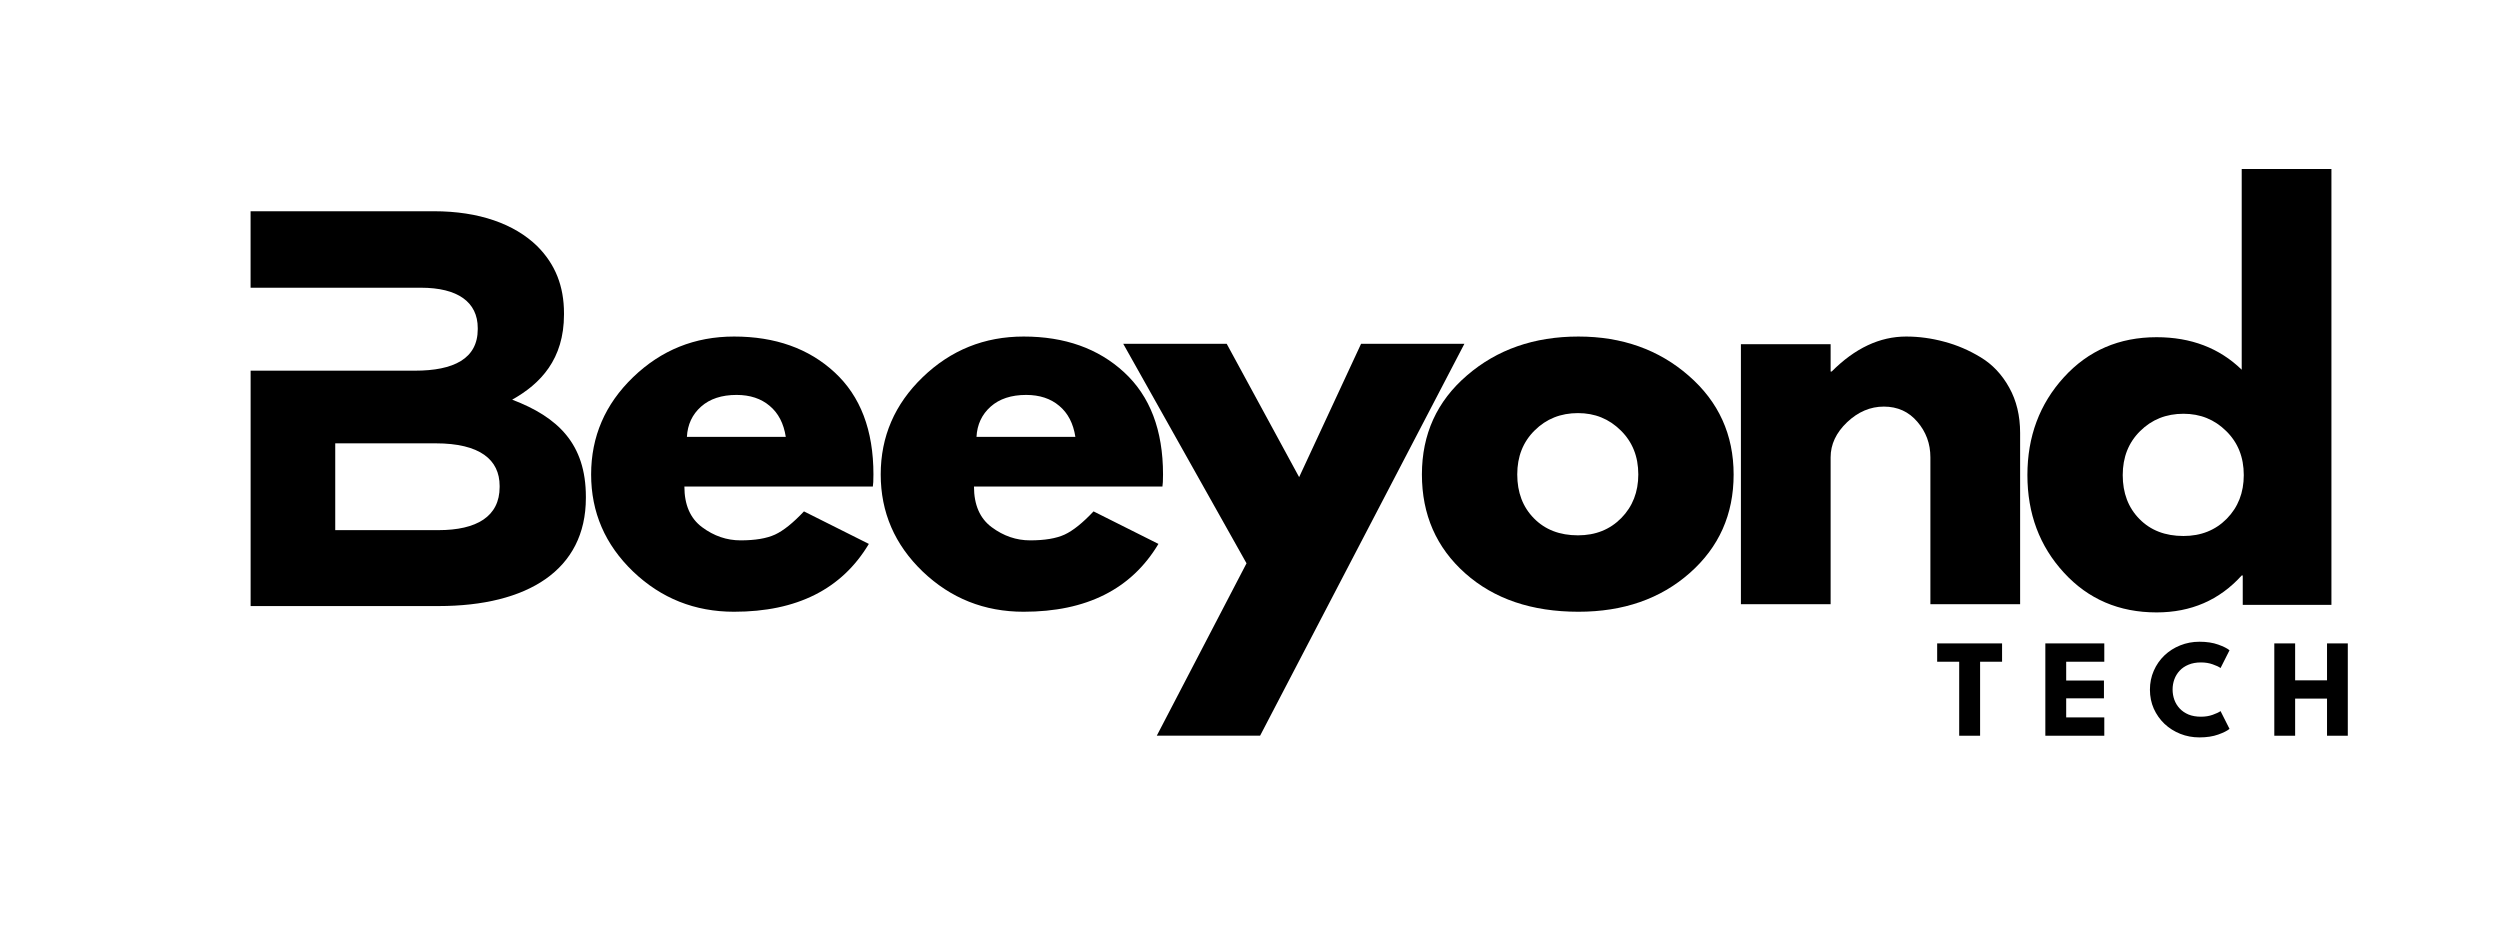
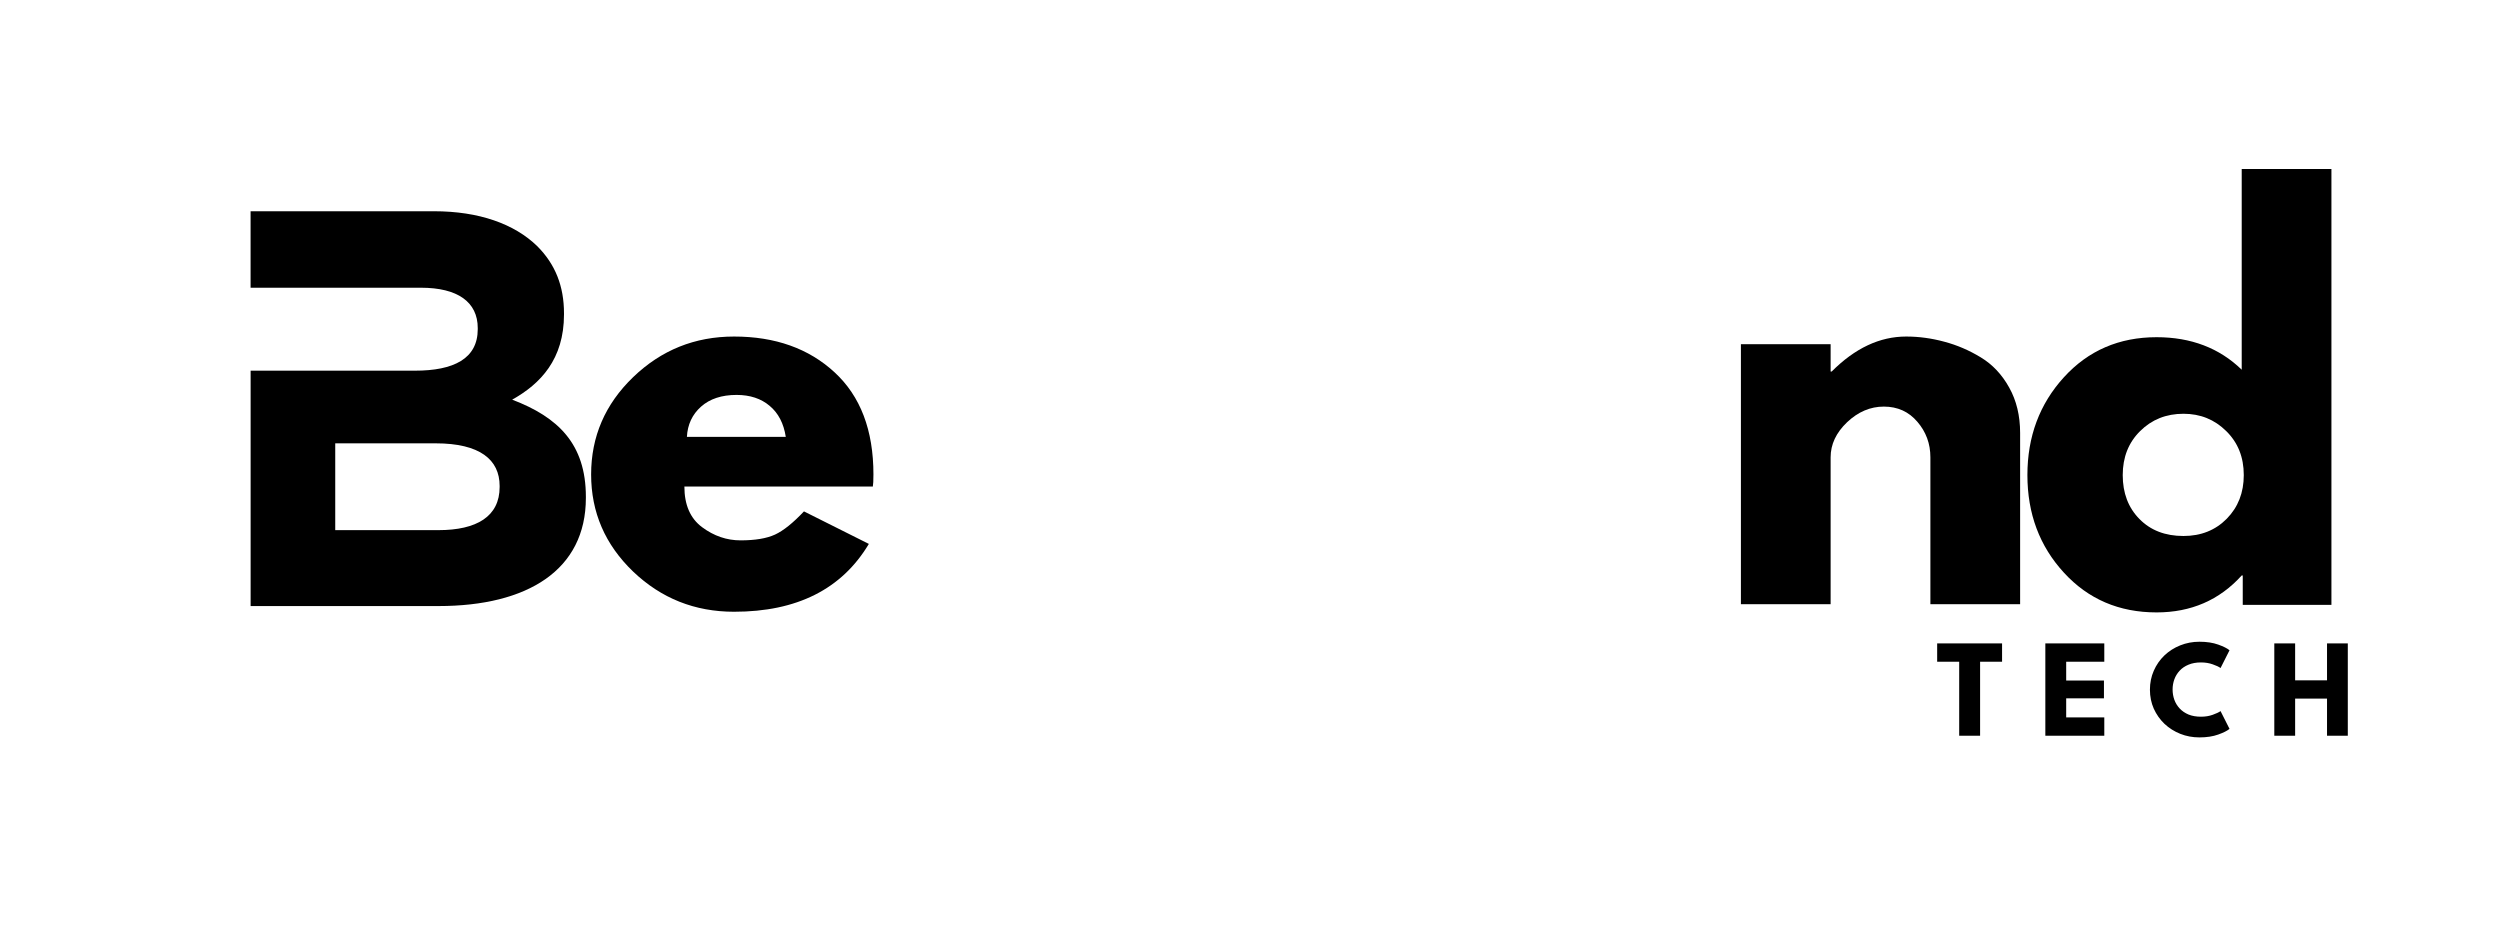
<svg xmlns="http://www.w3.org/2000/svg" width="1716" height="653" viewBox="0 0 1716 653" fill="none">
  <path d="M599.118 333.974H469.766C469.766 346.554 473.825 355.863 481.941 361.874C490.057 367.91 498.833 370.903 508.318 370.903C518.311 370.903 526.199 369.584 531.957 366.946C537.765 364.258 544.385 358.931 551.841 351.018L596.379 373.338C577.839 404.382 546.997 419.904 503.854 419.904C476.919 419.904 453.838 410.723 434.562 392.309C415.337 373.845 405.75 351.627 405.75 325.655C405.75 299.683 415.337 277.44 434.562 258.899C453.838 240.308 476.919 231 503.854 231C532.109 231 555.113 239.192 572.842 255.551C590.622 271.936 599.524 295.295 599.524 325.655C599.524 329.865 599.372 332.63 599.118 333.974ZM471.491 299.886H539.363C537.942 290.629 534.239 283.527 528.304 278.581C522.42 273.585 514.837 271.074 505.579 271.074C495.358 271.074 487.242 273.762 481.231 279.088C475.194 284.44 471.948 291.364 471.491 299.886Z" fill="black" />
-   <path d="M797.892 333.974H668.54C668.54 346.554 672.598 355.863 680.715 361.874C688.831 367.91 697.606 370.903 707.092 370.903C717.085 370.903 724.973 369.584 730.731 366.946C736.539 364.258 743.159 358.931 750.615 351.018L795.153 373.338C776.613 404.382 745.771 419.904 702.628 419.904C675.693 419.904 652.612 410.723 633.336 392.309C614.111 373.845 604.524 351.627 604.524 325.655C604.524 299.683 614.111 277.44 633.336 258.899C652.612 240.308 675.693 231 702.628 231C730.883 231 753.887 239.192 771.616 255.551C789.396 271.936 798.298 295.295 798.298 325.655C798.298 329.865 798.146 332.63 797.892 333.974ZM670.265 299.886H738.137C736.716 290.629 733.013 283.527 727.078 278.581C721.194 273.585 713.611 271.074 704.353 271.074C694.132 271.074 686.016 273.762 680.005 279.088C673.968 284.44 670.722 291.364 670.265 299.886Z" fill="black" />
-   <path d="M934.237 236H1005.15L864.945 504.95H794.03L855.611 386.657L771 236H842.017L891.728 327.51L934.237 236Z" fill="black" />
-   <path d="M1005.73 393.527C985.892 375.874 976 353.25 976 325.655C976 298.06 986.297 275.411 1006.94 257.682C1027.56 239.902 1053.05 231 1083.44 231C1113.39 231 1138.63 239.979 1159.12 257.885C1179.67 275.741 1189.96 298.364 1189.96 325.757C1189.96 353.098 1179.92 375.62 1159.83 393.324C1139.74 411.053 1114.28 419.904 1083.44 419.904C1051.43 419.904 1025.53 411.129 1005.73 393.527ZM1053.41 295.422C1045.42 303.285 1041.44 313.354 1041.44 325.655C1041.44 337.982 1045.24 348.025 1052.9 355.786C1060.54 363.573 1070.6 367.453 1083.13 367.453C1095.16 367.453 1105.07 363.497 1112.86 355.584C1120.62 347.67 1124.53 337.703 1124.53 325.655C1124.53 313.354 1120.49 303.285 1112.45 295.422C1104.46 287.509 1094.7 283.552 1083.13 283.552C1071.29 283.552 1061.37 287.509 1053.41 295.422Z" fill="black" />
  <path d="M1194.96 414.73V236.276H1256.54V255.044H1257.25C1273.21 239.015 1290.25 231 1308.39 231C1317.16 231 1325.89 232.192 1334.56 234.551C1343.29 236.859 1351.63 240.435 1359.62 245.305C1367.66 250.175 1374.15 257.073 1379.1 266.001C1384.1 274.929 1386.61 285.328 1386.61 297.147V414.73H1325.02V313.887C1325.02 304.553 1322.03 296.437 1316.1 289.538C1310.21 282.589 1302.53 279.088 1293.07 279.088C1283.78 279.088 1275.36 282.69 1267.81 289.842C1260.3 297.02 1256.54 305.035 1256.54 313.887V414.73H1194.96Z" fill="black" />
  <path d="M1416.67 393.066C1399.95 374.881 1391.61 352.562 1391.61 326.108C1391.61 299.68 1399.95 277.284 1416.67 258.946C1433.35 240.634 1454.56 231.453 1480.28 231.453C1503.94 231.453 1523.42 238.91 1538.71 253.772V116H1600.29V415.183H1539.42V394.994H1538.71C1523.42 411.911 1503.94 420.357 1480.28 420.357C1454.56 420.357 1433.35 411.277 1416.67 393.066ZM1469.01 295.875C1461.03 303.738 1457.04 313.807 1457.04 326.108C1457.04 338.434 1460.85 348.478 1468.51 356.239C1476.14 364.026 1486.21 367.906 1498.74 367.906C1510.76 367.906 1520.68 363.95 1528.47 356.036C1536.23 348.123 1540.13 338.155 1540.13 326.108C1540.13 313.807 1536.1 303.738 1528.06 295.875C1520.07 287.962 1510.31 284.005 1498.74 284.005C1486.9 284.005 1476.98 287.962 1469.01 295.875Z" fill="black" />
  <path d="M1344.79 454.216H1329.67V441.64H1374.22V454.216H1359.14V505H1344.79V454.216ZM1403.92 441.64H1444.39V454.216H1418.23V467.128H1444.15V479.32H1418.23V492.424H1444.39V505H1403.92V441.64ZM1510.75 491.944C1513.7 491.944 1516.37 491.512 1518.77 490.648C1521.2 489.784 1523.01 488.936 1524.19 488.104L1530.34 500.296C1528.83 501.576 1526.26 502.872 1522.61 504.184C1518.99 505.496 1514.69 506.152 1509.7 506.152C1505.03 506.152 1500.64 505.336 1496.55 503.704C1492.45 502.072 1488.83 499.784 1485.7 496.84C1482.59 493.864 1480.15 490.392 1478.35 486.424C1476.59 482.424 1475.71 478.088 1475.71 473.416C1475.71 468.744 1476.59 464.408 1478.35 460.408C1480.11 456.376 1482.55 452.872 1485.65 449.896C1488.79 446.92 1492.4 444.616 1496.5 442.984C1500.63 441.32 1505.03 440.488 1509.7 440.488C1514.69 440.488 1518.99 441.144 1522.61 442.456C1526.26 443.768 1528.83 445.064 1530.34 446.344L1524.19 458.536C1523.01 457.672 1521.2 456.824 1518.77 455.992C1516.37 455.128 1513.7 454.696 1510.75 454.696C1507.49 454.696 1504.64 455.208 1502.21 456.232C1499.78 457.224 1497.75 458.6 1496.11 460.36C1494.48 462.12 1493.27 464.104 1492.47 466.312C1491.67 468.52 1491.27 470.84 1491.27 473.272C1491.27 475.736 1491.67 478.088 1492.47 480.328C1493.27 482.536 1494.48 484.52 1496.11 486.28C1497.75 488.04 1499.78 489.432 1502.21 490.456C1504.64 491.448 1507.49 491.944 1510.75 491.944ZM1597.27 479.512H1575.38V505H1561.08V441.64H1575.38V466.984H1597.27V441.64H1611.53V505H1597.27V479.512Z" fill="black" />
  <path fill-rule="evenodd" clip-rule="evenodd" d="M172.025 416H300.97C362.076 416 402.144 391.278 402.144 341.784V341.047C402.144 304.688 383.038 286.318 351.557 274.326C371.02 263.451 387.128 246.606 387.128 215.837V215.1C387.128 196.375 381.157 181.384 368.784 168.985C353.056 153.639 328.69 145 297.947 145H172V197.493H288.952C314.055 197.493 327.928 207.224 327.928 225.213V225.949C327.928 246.199 311.438 254.432 284.811 254.432H172.025V416ZM230.108 363.914V304.307H299.065C329.427 304.307 342.944 315.563 342.944 333.552V334.288C342.944 354.513 327.191 363.889 300.945 363.889H230.108V363.914Z" fill="black" />
</svg>